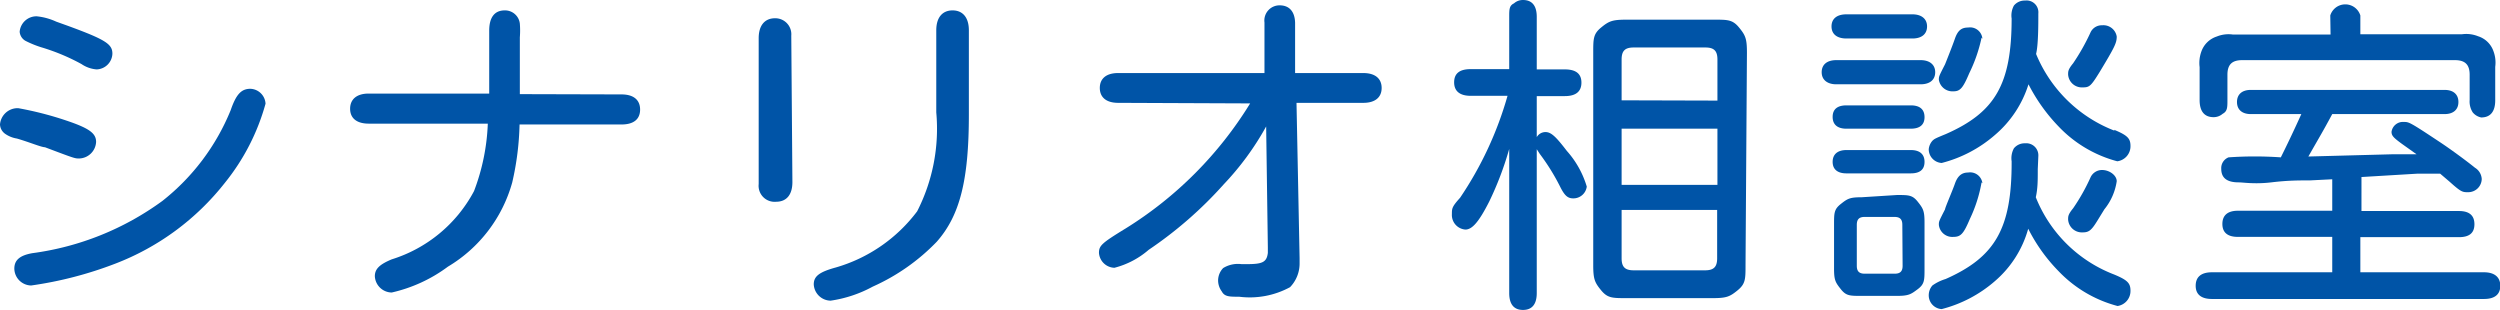
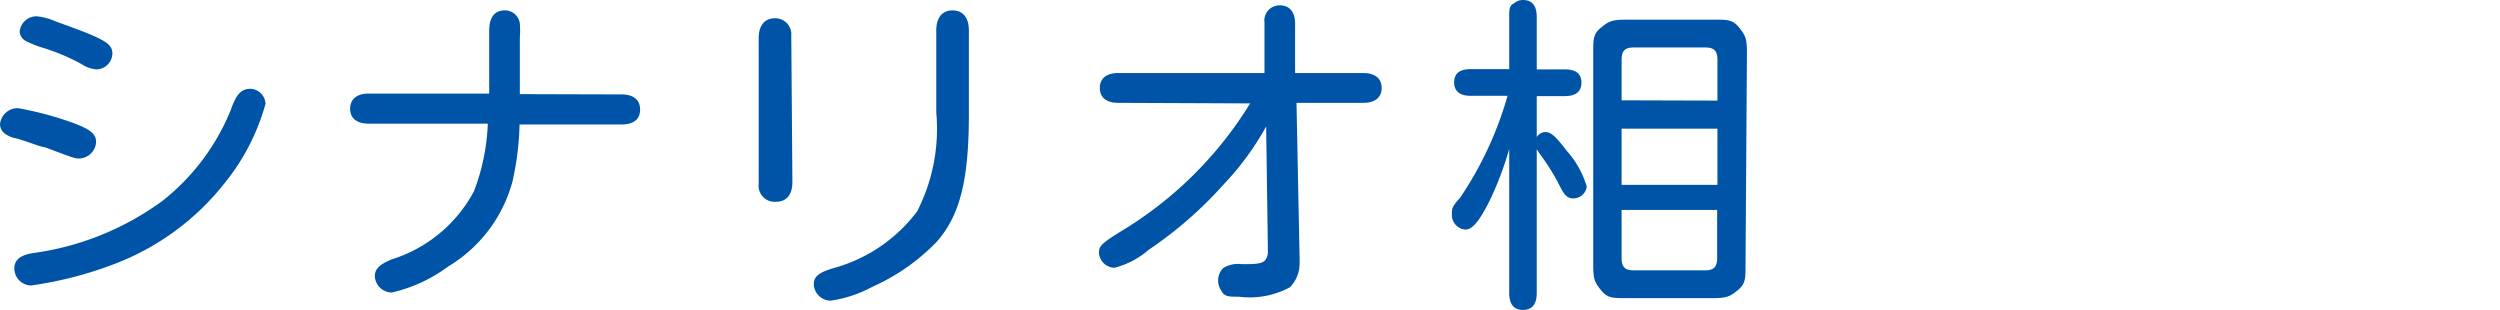
<svg xmlns="http://www.w3.org/2000/svg" viewBox="0 0 88.97 11.03">
  <defs>
    <style>.cls-1{fill:#0054a7;}</style>
  </defs>
  <title>アセット 6</title>
  <g id="レイヤー_2" data-name="レイヤー 2">
    <g id="背景">
      <path class="cls-1" d="M.65,3.85a12,12,0,0,1,1.68.43c.84.28,1.09.46,1.09.77a.62.62,0,0,1-.6.59c-.16,0-.16,0-1.22-.4-.13,0-.58-.19-1-.31a1,1,0,0,1-.42-.17A.43.43,0,0,1,0,4.43a.63.63,0,0,1,.6-.58Zm8.8-.16A7.77,7.77,0,0,1,8,6.51,9.11,9.11,0,0,1,4.11,9.38a13.6,13.6,0,0,1-3,.78.61.61,0,0,1-.6-.6c0-.3.19-.47.64-.55A10.1,10.1,0,0,0,5.78,7.15,7.9,7.9,0,0,0,8.21,3.92c.19-.55.37-.76.7-.76A.56.56,0,0,1,9.45,3.69ZM2.39.91c1.37.5,1.61.66,1.61,1a.58.58,0,0,1-.56.56,1.1,1.1,0,0,1-.54-.19,7.34,7.34,0,0,0-1.44-.6,3.58,3.58,0,0,1-.56-.23A.41.41,0,0,1,.7,1.13.6.6,0,0,1,1.3.58,2.15,2.15,0,0,1,2,.77Z" />
      <path class="cls-1" d="M22.12,3.36c.42,0,.66.19.66.54s-.24.53-.66.53H18.49a10.13,10.13,0,0,1-.26,2.06,5.07,5.07,0,0,1-2.29,3,5.31,5.31,0,0,1-2,.92.61.61,0,0,1-.6-.58c0-.26.17-.42.6-.6a5,5,0,0,0,2.93-2.43,7.5,7.5,0,0,0,.49-2.4H13.12c-.42,0-.66-.19-.66-.53s.24-.54.66-.54h4.29c0-.79,0-1.55,0-2.24,0-.47.19-.72.55-.72a.53.53,0,0,1,.54.47,3.13,3.13,0,0,1,0,.49V2.67c0,.35,0,.54,0,.68Z" />
      <path class="cls-1" d="M28.2,6.48c0,.44-.2.7-.58.7A.57.57,0,0,1,27,6.55V1.36c0-.46.22-.71.58-.71a.57.57,0,0,1,.58.62Zm5.12-5.4c0-.46.22-.71.58-.71s.58.25.58.71v3c0,2.33-.32,3.59-1.14,4.52a7.29,7.29,0,0,1-2.28,1.6,4.48,4.48,0,0,1-1.5.5.61.61,0,0,1-.6-.58c0-.29.2-.44.78-.6a5.54,5.54,0,0,0,2.9-2A6.45,6.45,0,0,0,33.32,4Z" />
      <path class="cls-1" d="M39.79,3.66c-.41,0-.65-.19-.65-.53s.24-.53.65-.53H45L45,.8a.54.54,0,0,1,.54-.61c.35,0,.54.23.55.62l0,1.79h2.43c.41,0,.65.19.65.53s-.24.53-.65.53H46.14l.11,5.53v.17a1.21,1.21,0,0,1-.34.86,3,3,0,0,1-1.81.34c-.35,0-.52,0-.62-.19a.66.66,0,0,1-.13-.4.64.64,0,0,1,.18-.43,1,1,0,0,1,.65-.14h.2c.55,0,.7-.07.74-.4v-.2L45.06,4.5a10,10,0,0,1-1.51,2.06,14.25,14.25,0,0,1-2.67,2.33,3,3,0,0,1-1.22.64A.57.57,0,0,1,39.11,9c0-.26.1-.35.95-.87a13.63,13.63,0,0,0,4.43-4.45Z" />
      <path class="cls-1" d="M53.71,5.3A11.44,11.44,0,0,1,53,7.17c-.37.73-.61,1-.85,1a.52.52,0,0,1-.48-.55c0-.2,0-.26.29-.58a12.59,12.59,0,0,0,1.69-3.63H52.34c-.38,0-.59-.16-.59-.48s.2-.47.59-.47h1.37V.6c0-.26,0-.4.17-.48A.47.47,0,0,1,54.2,0c.32,0,.49.2.49.6V2.47h1c.4,0,.59.16.59.47s-.19.48-.59.48h-1V4.88A.36.36,0,0,1,55,4.7c.2,0,.37.16.76.67a3.34,3.34,0,0,1,.71,1.27.48.48,0,0,1-.48.42c-.2,0-.31-.1-.47-.42a7.65,7.65,0,0,0-.72-1.16l-.11-.17v5.12c0,.4-.17.6-.49.6s-.49-.2-.49-.6Zm8.41,4.13c0,.5,0,.67-.28.9s-.4.28-.89.28H57.88c-.5,0-.67,0-.9-.28s-.28-.4-.28-.9V1.88c0-.5,0-.67.28-.9s.4-.28.9-.28H61c.49,0,.66,0,.89.28s.28.4.28.9Zm-1-5.85V2.12c0-.31-.12-.43-.43-.43H58.14c-.31,0-.43.12-.43.43V3.57Zm0,3v-2H57.71v2ZM57.71,9.19c0,.31.12.43.43.43h2.54c.31,0,.43-.12.43-.43V7.47H57.71Z" />
-       <path class="cls-1" d="M65.35,3c-.32,0-.52-.16-.52-.43s.19-.43.52-.43h3c.32,0,.52.16.52.43s-.19.43-.52.43Zm.36-1.63c-.34,0-.53-.16-.53-.43s.19-.43.53-.43h2.35c.32,0,.52.16.52.43s-.19.43-.52.43Zm0,3.21c-.31,0-.49-.14-.49-.42s.18-.41.49-.41H68c.32,0,.49.14.49.42s-.18.41-.49.41Zm0,1.59c-.31,0-.49-.14-.49-.41s.18-.42.49-.42H68c.31,0,.49.14.49.42s-.17.41-.49.41Zm1.8.77c.42,0,.55,0,.74.24s.24.32.24.74V9.56c0,.41,0,.55-.24.73s-.32.24-.74.24H66.25c-.42,0-.55,0-.74-.24s-.24-.32-.24-.73V8c0-.42,0-.55.24-.74s.32-.24.74-.24ZM67.7,8c0-.19-.08-.28-.28-.28H66.36c-.19,0-.28.08-.28.28V9.46c0,.19.08.28.28.28h1.07c.19,0,.28-.08.28-.28Zm7.54-3.38c.48.2.58.31.58.58a.54.54,0,0,1-.47.54,4.45,4.45,0,0,1-2.09-1.24A6.23,6.23,0,0,1,72.19,3,3.89,3.89,0,0,1,71,4.8a4.64,4.64,0,0,1-1.9,1,.49.49,0,0,1-.46-.49A.53.53,0,0,1,68.78,5c.07-.06.08-.07.47-.23C71,4,71.59,3,71.59.66A.74.74,0,0,1,71.67.2a.49.49,0,0,1,.4-.18.42.42,0,0,1,.47.46c0,.4,0,1.12-.08,1.44A4.94,4.94,0,0,0,75.25,4.65Zm-2.72,1.4c0,.42,0,.68-.07,1a4.88,4.88,0,0,0,2.79,2.75c.48.2.58.31.58.58a.54.54,0,0,1-.46.54,4.48,4.48,0,0,1-2.1-1.24,6,6,0,0,1-1.08-1.51A3.79,3.79,0,0,1,71,10a4.64,4.64,0,0,1-1.9,1,.49.49,0,0,1-.46-.49.53.53,0,0,1,.13-.35,1.59,1.59,0,0,1,.47-.23C71,9.15,71.6,8.14,71.59,5.74a.74.74,0,0,1,.08-.46.49.49,0,0,1,.4-.18.43.43,0,0,1,.47.46Zm-2-4.68a5.4,5.4,0,0,1-.44,1.27c-.22.52-.32.64-.56.64A.49.49,0,0,1,69,2.84c0-.12,0-.12.22-.55,0,0,.25-.62.35-.91s.23-.4.47-.4A.44.44,0,0,1,70.55,1.38Zm0,5.15A5,5,0,0,1,70.1,7.8c-.22.52-.32.63-.58.63A.48.48,0,0,1,69,8c0-.12,0-.12.22-.55,0-.06.26-.65.35-.91s.23-.4.47-.4A.44.44,0,0,1,70.55,6.52ZM75.33,1.3c0,.23-.07.37-.6,1.25-.32.52-.37.56-.61.56a.49.49,0,0,1-.52-.46c0-.11,0-.18.18-.4a7.58,7.58,0,0,0,.61-1.08A.44.44,0,0,1,74.81.9.48.48,0,0,1,75.33,1.3Zm-.68,6.54c-.22.36-.31.43-.53.43a.49.49,0,0,1-.52-.46c0-.11,0-.18.18-.4a7,7,0,0,0,.61-1.08.45.45,0,0,1,.42-.28c.26,0,.52.19.52.4a2.06,2.06,0,0,1-.44,1Z" />
-       <path class="cls-1" d="M82.21,6.42c-.43,0-.79,0-1.38.07s-1,0-1.16,0c-.42,0-.62-.16-.62-.48a.41.41,0,0,1,.26-.41,13.34,13.34,0,0,1,1.86,0c.2-.4.44-.9.73-1.54H80.1c-.31,0-.49-.16-.49-.43s.18-.43.49-.43H87c.31,0,.49.16.49.43s-.18.43-.49.43H83c-.35.65-.4.72-.85,1.51l3-.08c.42,0,.56,0,.79,0H86l-.52-.37c-.3-.22-.37-.29-.37-.43a.41.41,0,0,1,.44-.35c.18,0,.2,0,1.27.71.35.23.94.66,1.26.92a.5.5,0,0,1,.24.4.48.48,0,0,1-.49.47c-.19,0-.24,0-.65-.37l-.34-.29-.4,0-.4,0-1,.06-1,.06V7.51h3.47c.37,0,.55.16.55.47s-.18.46-.55.46H84V9.69h4.4c.37,0,.58.17.58.48s-.2.47-.58.47H78.72c-.38,0-.58-.16-.58-.47s.19-.48.58-.48H83V8.43H79.64c-.37,0-.55-.16-.55-.46s.18-.47.55-.47H83V6.38ZM82.93.55A.56.56,0,0,1,84,.55v.67h3.61a1.13,1.13,0,0,1,.58.07.85.85,0,0,1,.55.54,1.15,1.15,0,0,1,.06.55V3.57c0,.4-.17.61-.5.61A.52.52,0,0,1,88,4a.71.71,0,0,1-.11-.44v-.9c0-.36-.16-.52-.53-.52H79.8c-.37,0-.53.16-.53.52v.9c0,.26,0,.4-.17.49a.49.49,0,0,1-.32.12c-.34,0-.5-.22-.5-.61V2.39a1.19,1.19,0,0,1,.06-.55.86.86,0,0,1,.55-.54,1.11,1.11,0,0,1,.58-.07h3.47Z" />
    </g>
  </g>
</svg>